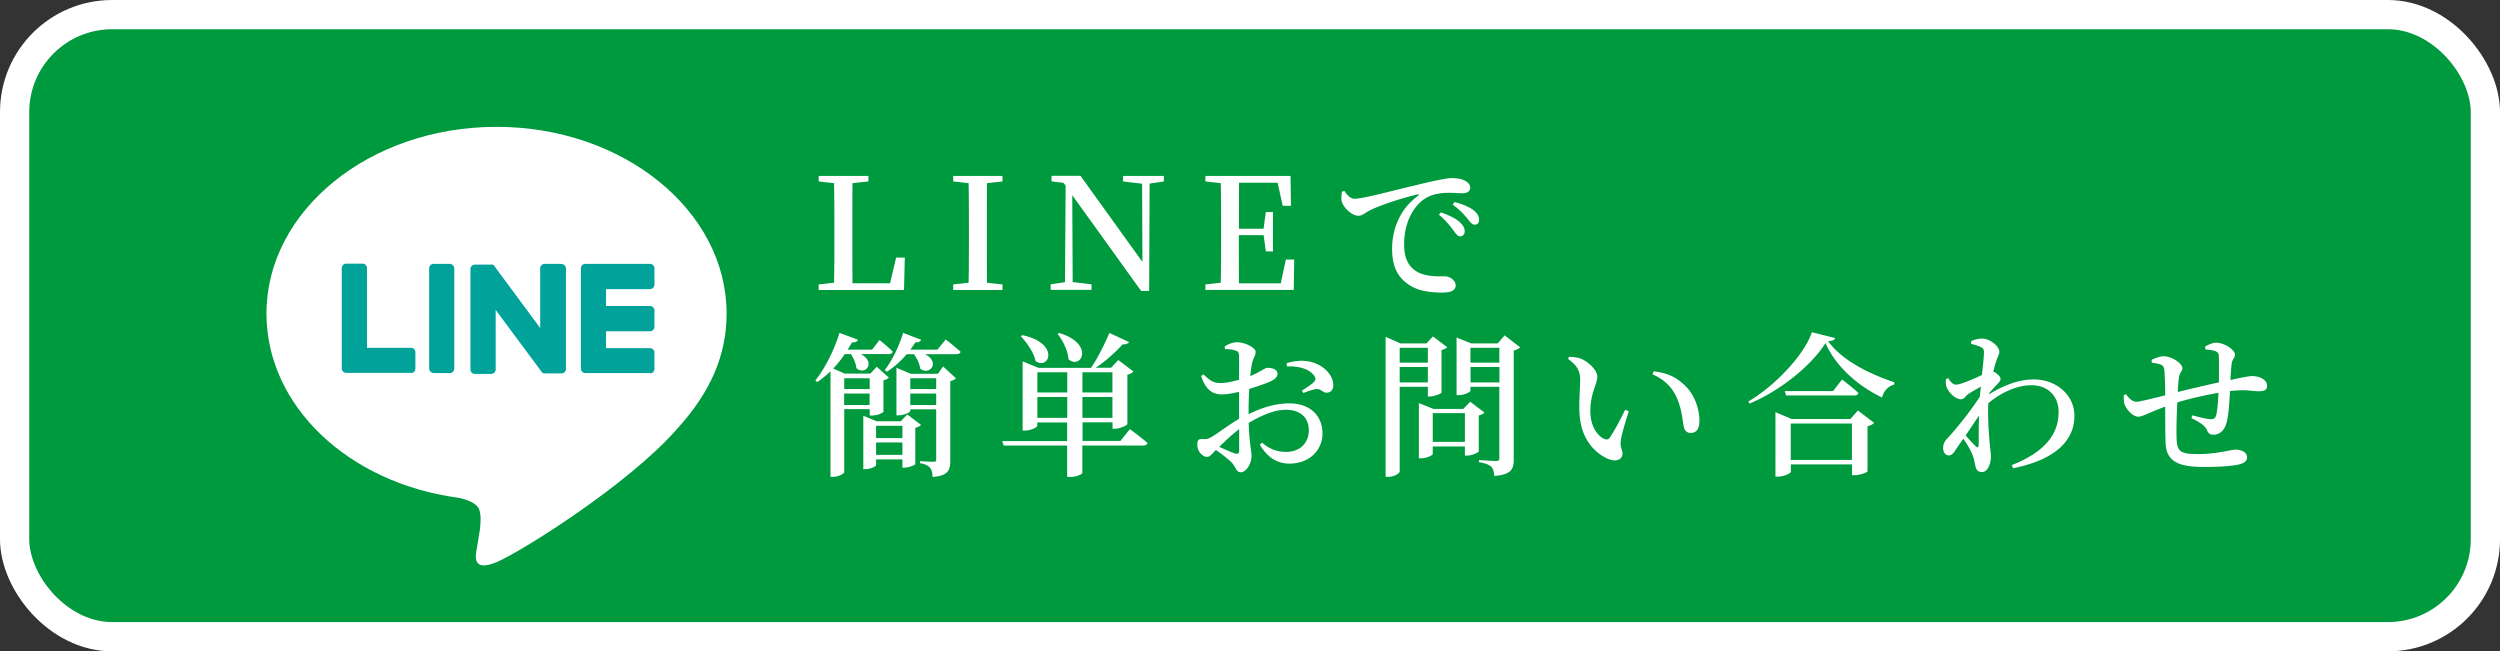
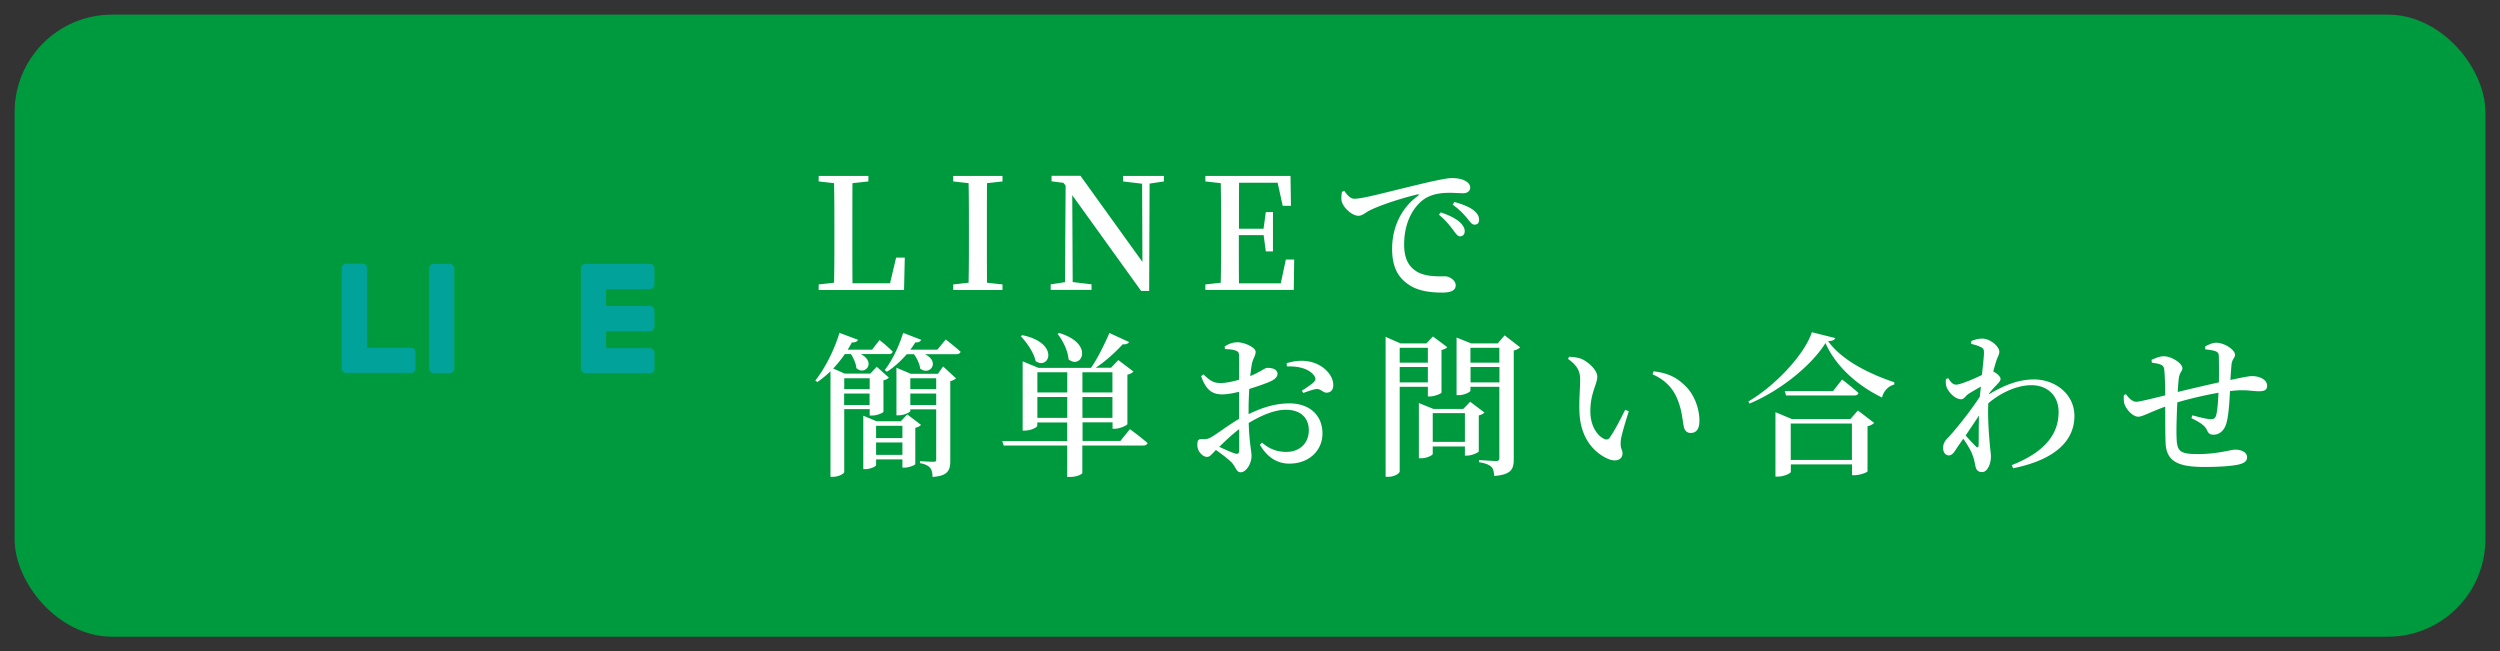
<svg xmlns="http://www.w3.org/2000/svg" id="_レイヤー_2" data-name="レイヤー_2" viewBox="0 0 230.8 60.13">
  <rect x="0" y="0" width="230.8" height="60.13" fill="#333333" stroke="none" />
  <defs>
    <style>.cls-2{fill:#fff}.cls-3{fill:#00a29a}</style>
  </defs>
  <g id="_レイヤー_1-2" data-name="レイヤー_1">
    <rect x="1.35" y="1.35" width="228.1" height="57.43" rx="9" ry="9" fill="#009a3e" />
-     <rect x="1.35" y="1.35" width="228.1" height="57.43" rx="9" ry="9" fill="none" stroke="#fff" stroke-miterlimit="10" stroke-width="2.7" />
-     <path class="cls-2" d="M67.08 28.95c0-9.5-9.53-17.24-21.24-17.24S24.6 19.44 24.6 28.95c0 8.52 7.56 15.66 17.76 17.01.69.15 1.63.46 1.87 1.05.21.54.14 1.38.07 1.92 0 0-.25 1.5-.3 1.82-.09.54-.43 2.1 1.84 1.15 2.27-.96 12.23-7.2 16.69-12.33 3.08-3.38 4.55-6.8 4.55-10.61z" />
    <path class="cls-3" d="M60.01 34.44h-5.97c-.22 0-.41-.18-.41-.41v-9.26c0-.23.18-.41.41-.41h5.97c.22 0 .41.18.41.41v1.51c0 .22-.18.41-.41.41h-4.06v1.56h4.06c.22 0 .41.18.41.41v1.51c0 .22-.18.41-.41.41h-4.06v1.56h4.06c.22 0 .41.18.41.41v1.51c0 .22-.18.41-.41.41zm-22.07 0c.22 0 .41-.18.41-.41v-1.51c0-.22-.18-.41-.41-.41h-4.06v-7.36c0-.22-.18-.41-.41-.41h-1.51c-.22 0-.41.18-.41.41v9.26c0 .23.18.41.41.41h5.97z" />
    <rect class="cls-3" x="39.62" y="24.36" width="2.32" height="10.08" rx=".41" ry=".41" />
-     <path class="cls-3" d="M51.79 24.36h-1.51c-.22 0-.41.18-.41.41v5.51l-4.24-5.73s-.02-.03-.03-.04c0 0-.02-.02-.02-.03l-.02-.02h-.01s-.01-.01-.02-.01h-.01s-.01 0-.02-.01h-.01s-.02 0-.02-.01h-1.63c-.22 0-.41.18-.41.41v9.27c0 .22.18.41.41.41h1.51c.22 0 .41-.18.41-.41v-5.5l4.25 5.73a.45.45 0 00.13.12h.09c.03 0 .07.01.11.01h1.5c.22 0 .41-.18.41-.41v-9.27c0-.22-.18-.41-.41-.41z" />
    <path class="cls-2" d="M83.53 23.77l-.07 3h-7.88v-.51L77 26.1c.03-1.4.03-2.79.03-4.09v-.87c0-1.42 0-2.83-.03-4.23l-1.42-.16v-.51h4.59v.51l-1.47.16c-.01 1.4-.01 2.8-.01 4.17v1.02c0 1.23 0 2.63.01 4.05h3.47l.56-2.37h.8zm7.59-6.86c-.01 1.39-.01 2.79-.01 4.23v.73c0 1.4 0 2.83.01 4.23l1.43.16v.51H88v-.51l1.42-.16c.03-1.39.03-2.8.03-4.23v-.73c0-1.4 0-2.83-.03-4.23L88 16.75v-.51h4.55v.51l-1.43.16zm16.33-.16l-1.32.2-.04 9.91h-.74l-6.36-8.84.04 8.02 1.74.21v.51H97v-.51l1.32-.2.06-8.91-.2-.26-1.1-.14v-.51h2.67l5.72 7.95-.03-7.22-1.76-.21v-.51h3.77v.51zm12.03 7.19l-.04 2.83h-8.16v-.51l1.42-.16c.03-1.39.03-2.8.03-4.23v-.73c0-1.4 0-2.83-.03-4.23l-1.42-.16v-.51h7.86l.04 2.76h-.76l-.47-2.13h-3.56c-.01 1.37-.01 2.77-.01 4.25h2.27l.21-1.54h.66v3.63h-.66l-.2-1.5h-2.29c0 1.59 0 3.03.01 4.45h3.86l.47-2.2h.76zm4.63-6.32c.23.37.57.73.92.73.82 0 3.19-.67 5.63-1.24 1.57-.39 2.9-.67 3.37-.67.4 0 .82.06 1.13.2.34.16.57.37.57.69 0 .29-.26.51-.64.51-.34 0-.79-.04-1.26-.04-.66 0-1.59.07-2.33.57-.57.37-1.87 1.62-1.87 4.22 0 1.62.69 2.2 1.23 2.52.86.47 2.07.4 2.54.4.43 0 .99.37.99.83 0 .53-.57.67-1.23.67-.99 0-2.19-.1-3.12-.74-.94-.64-1.52-1.57-1.52-3.3 0-1.89.77-3.72 2.39-4.89.12-.09.1-.17-.06-.13-1.64.39-3.65 1.07-4.5 1.53-.3.16-.59.44-.94.44-.62 0-1.47-.81-1.56-1.42-.04-.29.01-.57.04-.8l.21-.07zM133 19.6c.76.26 1.39.56 1.79.93.31.3.44.56.43.83 0 .27-.17.46-.44.46-.21 0-.39-.26-.64-.61-.29-.37-.66-.86-1.3-1.39l.17-.21zm1.28-.95c.77.21 1.39.47 1.76.76.37.3.51.57.51.89 0 .29-.16.44-.42.44s-.41-.26-.7-.61c-.29-.34-.62-.73-1.32-1.24l.16-.23zM77.94 37.79v5.79c0 .14-.5.44-1.06.44h-.21v-9.74c-.39.37-.8.71-1.21.99l-.19-.14c.83-1.04 1.72-2.72 2.23-4.4l1.71.64c-.07.16-.24.26-.56.24-.13.23-.26.46-.39.67h2.25l.69-.89s.77.61 1.21 1.07c-.03.16-.17.23-.37.23h-2.56c1.42.76.4 2.02-.42 1.3-.03-.41-.26-.93-.5-1.3h-.57c-.33.49-.69.93-1.07 1.33l1.06.47h2.37l.59-.63 1.12 1c-.09.1-.27.21-.5.24v2.92c-.03.07-.52.34-1.04.34h-.23v-.59h-2.35zm0-2.87v1h2.35v-1h-2.35zm2.34 2.47v-1.06h-2.35v1.06h2.35zm4.75 1.83c-.07.1-.29.23-.53.27v3.35c-.01.1-.6.33-.99.33h-.2v-.76h-2.43v.53c0 .11-.51.37-.99.37h-.19v-4.93l1.23.51h2.23l.6-.63 1.26.96zm-4.15.09v1.13h2.43v-1.13h-2.43zm2.43 2.68v-1.14h-2.43v1.14h2.43zm4-10.65s.83.64 1.37 1.13c-.04.16-.19.23-.39.23h-2.9c1.44.7.46 2.03-.44 1.33-.04-.44-.31-.96-.57-1.33h-.67c-.57.66-1.2 1.22-1.83 1.62l-.2-.16c.63-.8 1.29-2.1 1.7-3.43l1.66.64c-.06.16-.24.26-.54.24-.14.23-.3.46-.46.67h2.5l.77-.94zm-.24 2.49l1.19 1.1c-.11.1-.31.21-.53.26v7.38c0 .89-.27 1.37-1.64 1.46 0-.36-.06-.59-.19-.8-.14-.2-.46-.39-.97-.47v-.19s.8.06 1.24.06c.2 0 .26-.04.26-.19v-4.65h-2.39v.16c0 .1-.56.39-1.09.39h-.19v-4.39l1.33.56h2.5l.47-.67zm-3.03 1.09v1h2.39v-1h-2.39zm2.39 2.47v-1.06h-2.39v1.06h2.39zm17.87 2.22s1.02.74 1.64 1.29c-.04.16-.2.23-.41.23h-5.61v2.53c0 .09-.44.37-1.14.37h-.26v-2.9h-5.86l-.13-.41h5.99V39h-2.76v.31c0 .14-.59.44-1.14.44h-.21v-6.39l1.46.6h4.85c.54-.76 1.19-2.04 1.7-3.22l1.82.84c-.09.13-.27.24-.59.2-.76.83-1.67 1.63-2.5 2.17h1.42l.67-.71 1.4 1.06c-.09.11-.29.23-.56.29v4.56c-.01.11-.69.43-1.14.43h-.23v-.59h-2.77v1.72h3.49l.89-1.1zm-9.92-8.67c3.5.74 2.49 3.26 1.23 2.4-.17-.8-.82-1.72-1.37-2.3l.14-.1zm1.39 3.43v1.86h2.76v-1.86h-2.76zm2.76 4.21v-1.93h-2.76v1.93h2.76zm-.75-7.84c3.32 1 2.04 3.43.87 2.43-.06-.8-.53-1.74-1.01-2.34l.14-.09zm2.15 3.63v1.86h2.77v-1.86h-2.77zm2.77 4.21v-1.93h-2.77v1.93h2.77zm12.58-.35c1.16-.56 2.37-.99 3.77-.99 1.79 0 3.04 1.04 3.04 2.79 0 1.49-1.16 2.77-3.06 2.77-1.19 0-2.06-.64-2.72-1.74l.2-.2c.53.47 1.24.86 2.22.86 1.3 0 2.1-.84 2.1-2 0-1.02-.62-1.89-2.13-1.89-1.1 0-2.34.57-3.42 1.22.07 2.03.26 2.52.26 3.06 0 .69-.49 1.49-1 1.49-.43 0-.44-.53-.89-.96-.36-.34-.92-.77-1.4-1.1-.41.43-.57.64-.81.64-.21 0-.4-.11-.57-.29a1.12 1.12 0 01-.33-.8c0-.46.1-.57.47-.56.37.04.57-.03.84-.19.47-.26 1.56-1.1 2.54-1.67v-2.5c-.51.13-1.13.24-1.53.24-.8 0-1.49-.26-1.97-1.69l.21-.16c.7.67.99.81 1.67.8.44-.01 1.04-.14 1.62-.3 0-.94.01-1.8 0-2.16 0-.39-.08-.44-.31-.53-.26-.1-.57-.13-.99-.14l-.03-.24c.36-.24.73-.39 1.19-.39.66 0 1.67.49 1.67.87s-.23.6-.33 1.06c-.06.27-.11.69-.17 1.19.92-.37 1.32-.74 1.56-.76.2 0 .93.01.96.54 0 .26-.19.47-.51.64-.51.26-1.39.54-2.1.77-.03.6-.06 1.23-.06 1.79v.51zm-.88 1.39c-.64.47-1.31 1.12-1.84 1.63.5.23 1.06.49 1.44.61.3.1.4-.01.4-.29v-1.96zm4.38-6.09c.64-.19 1.29-.29 1.99-.17 1.27.2 2.29 1.17 2.32 2.16.01.39-.17.71-.59.73-.34.04-.57-.39-.99-.33-.29.03-.87.24-1.19.36l-.13-.21c.29-.19.92-.6 1.1-.79.17-.19.2-.31.06-.56-.5-.74-1.62-.93-2.54-.89l-.03-.3zm10.44 2.17v7.82c0 .17-.47.5-1.07.5h-.23V31.1l1.37.6h2.4l.6-.64 1.32.99c-.09.1-.27.21-.53.26v3.93c-.01.1-.66.36-1.06.36h-.2v-.89h-2.6zm0-3.59v1.37h2.6v-1.37h-2.6zm2.6 3.19v-1.42h-2.6v1.42h2.6zm5.23 2.78c-.09.1-.27.21-.53.27v3.32c-.01.1-.64.39-1.07.39h-.21v-.84h-2.97v.69c0 .11-.54.4-1.09.4h-.19v-5.1l1.34.54h2.76l.64-.66 1.32 1zm-1.81 2.71v-2.65h-2.97v2.65h2.97zm5.1-8.73c-.1.11-.32.24-.59.3v10.01c0 .93-.2 1.44-1.8 1.57-.03-.36-.09-.67-.27-.84-.2-.19-.51-.33-1.14-.43v-.2s1.3.09 1.57.09c.26 0 .31-.1.31-.3v-6.55h-2.67v.36c0 .11-.54.41-1.09.41h-.19v-5.32l1.34.54h2.46l.64-.74 1.42 1.1zm-4.59.05v1.37h2.67v-1.37h-2.67zm2.68 3.19v-1.42h-2.67v1.42h2.67zm7.45-.23c0-.8-.24-1.29-1.12-1.94l.1-.19c.37.01.8.06 1.16.2.63.29 1.44 1.02 1.44 1.64 0 .67-.64 1.52-.64 3.17 0 1.49.73 2.32 1.26 2.56.21.1.39.09.53-.11.47-.67.97-1.66 1.43-2.57l.33.14c-.33 1.04-.7 2.26-.74 2.73-.07.76.16.77.16 1.16 0 .54-.54.83-1.32.51-1.14-.49-2.53-1.74-2.65-4.23-.06-1.09.06-2.23.06-3.07zm6.68-.5l.1-.29c1.43.16 2.22.64 2.97 1.39.84.83 1.26 2.12 1.26 3.16 0 .76-.26 1.14-.82 1.14-.27 0-.53-.17-.61-.53-.14-.61-.16-1.59-.66-2.72-.41-.96-1.19-1.72-2.24-2.16zm16.87-3.36c-.06.17-.24.26-.66.29 1.29 1.77 3.76 3 6.11 3.79v.21c-.63.16-1.02.7-1.13 1.2-2.26-1.1-4.27-2.86-5.22-5.03-1.34 2.13-4.22 4.42-7.02 5.59l-.1-.2c2.46-1.43 5.19-4.33 5.86-6.39l2.16.54zm2.1 6.69l1.49 1.14c-.1.11-.31.24-.61.31v4.16c-.01.1-.73.36-1.19.36h-.24v-1h-5.65v.69c0 .13-.63.44-1.22.44h-.2v-5.95l1.5.63h5.42l.7-.79zm-1.46-2.86s.93.71 1.5 1.24c-.04.16-.19.23-.39.23h-6.29l-.12-.41h4.46l.83-1.06zm.9 7.42V39.1h-5.65v3.36h5.65zm12.67-6.07c1.39-.83 2.7-1.36 4.15-1.36 1.92 0 3.72 1.33 3.72 3.37s-1.43 3.97-5.66 4.83l-.13-.29c3.65-1.43 4.33-3.37 4.33-4.92 0-1.42-.96-2.46-2.52-2.46-1.36 0-2.89.74-3.97 1.67-.07 1.37.07 2.97.14 3.8.04.49.1.76.1 1.13 0 .69-.33 1.42-.8 1.42-.41 0-.57-.21-.64-.6-.07-.36-.13-.67-.29-1.06-.13-.34-.47-.93-.82-1.42-.21.31-.44.63-.64.93-.21.33-.39.61-.69.61-.27.01-.53-.24-.53-.67 0-.34.1-.6.39-.9.62-.64 2.02-2.34 3-3.85.03-.31.06-.61.1-.93-.43.24-.86.49-1.13.66-.3.2-.42.51-.7.51-.53 0-1.19-.64-1.36-1.19-.07-.21-.06-.46-.04-.67l.21-.09c.24.39.44.6.74.6.36 0 1.59-.51 2.37-.89.1-.93.19-1.7.19-2.09 0-.31-.09-.4-.34-.51-.19-.09-.47-.19-.84-.27v-.26c.33-.13.64-.23 1.03-.23.73 0 1.57.73 1.57 1.22 0 .27-.19.49-.33 1-.07.19-.14.47-.23.83l.07.03c.29.14.6.44.6.63s-.14.33-.34.54c-.2.21-.47.5-.71.8v.04zm-.97 4.69c.01-.56 0-1.63.03-2.72-.39.6-.82 1.23-1.23 1.84.34.4.76.83.93 1 .16.16.26.13.27-.13zm20.87-9.07c.36-.2.73-.37 1.04-.37.81 0 1.76.67 1.76 1.12 0 .26-.29.41-.33.93-.03.37-.07.84-.1 1.39 1.1-.24 1.75-.36 1.99-.36.67 0 1.4.3 1.4.9 0 .39-.27.5-.76.5-.63 0-1.1-.16-2.26-.06-.13.01-.27.03-.41.04-.04.97-.13 2.23-.3 2.86-.16.69-.59 1.17-1.23 1.17-.3 0-.46-.1-.6-.44-.21-.47-.84-.79-1.43-1.09l.09-.26c.67.19 1.42.36 1.69.36s.42-.04.52-.41c.1-.39.17-1.3.2-2.03-1.3.23-2.76.57-3.8.89-.06 1.23-.1 2.57-.07 3.2.03 1.34.3 1.57 2.02 1.57s3.02-.41 3.39-.41c.56 0 1.1.23 1.1.71 0 .33-.23.53-.76.66-.6.14-1.76.23-3.16.23-2.27 0-3.53-.41-3.6-2.2-.04-.8-.03-2.07-.04-3.37-1.47.54-2.09.93-2.49.93-.44 0-1-.53-1.24-1.09-.1-.23-.1-.56-.09-.9l.2-.09c.27.39.6.7.96.7.31 0 1.64-.34 2.66-.59 0-.9-.03-1.73-.07-2.22-.03-.41-.11-.51-.33-.61-.23-.11-.56-.14-.83-.19l-.03-.26c.33-.14.74-.33 1.13-.33.73 0 1.72.66 1.72 1.1 0 .29-.26.37-.33.93-.04.27-.07.73-.1 1.27 1.04-.26 2.63-.63 3.8-.89.01-.81.01-1.89-.01-2.47-.01-.24-.14-.37-.41-.44-.24-.07-.52-.1-.84-.14v-.24z" />
  </g>
</svg>